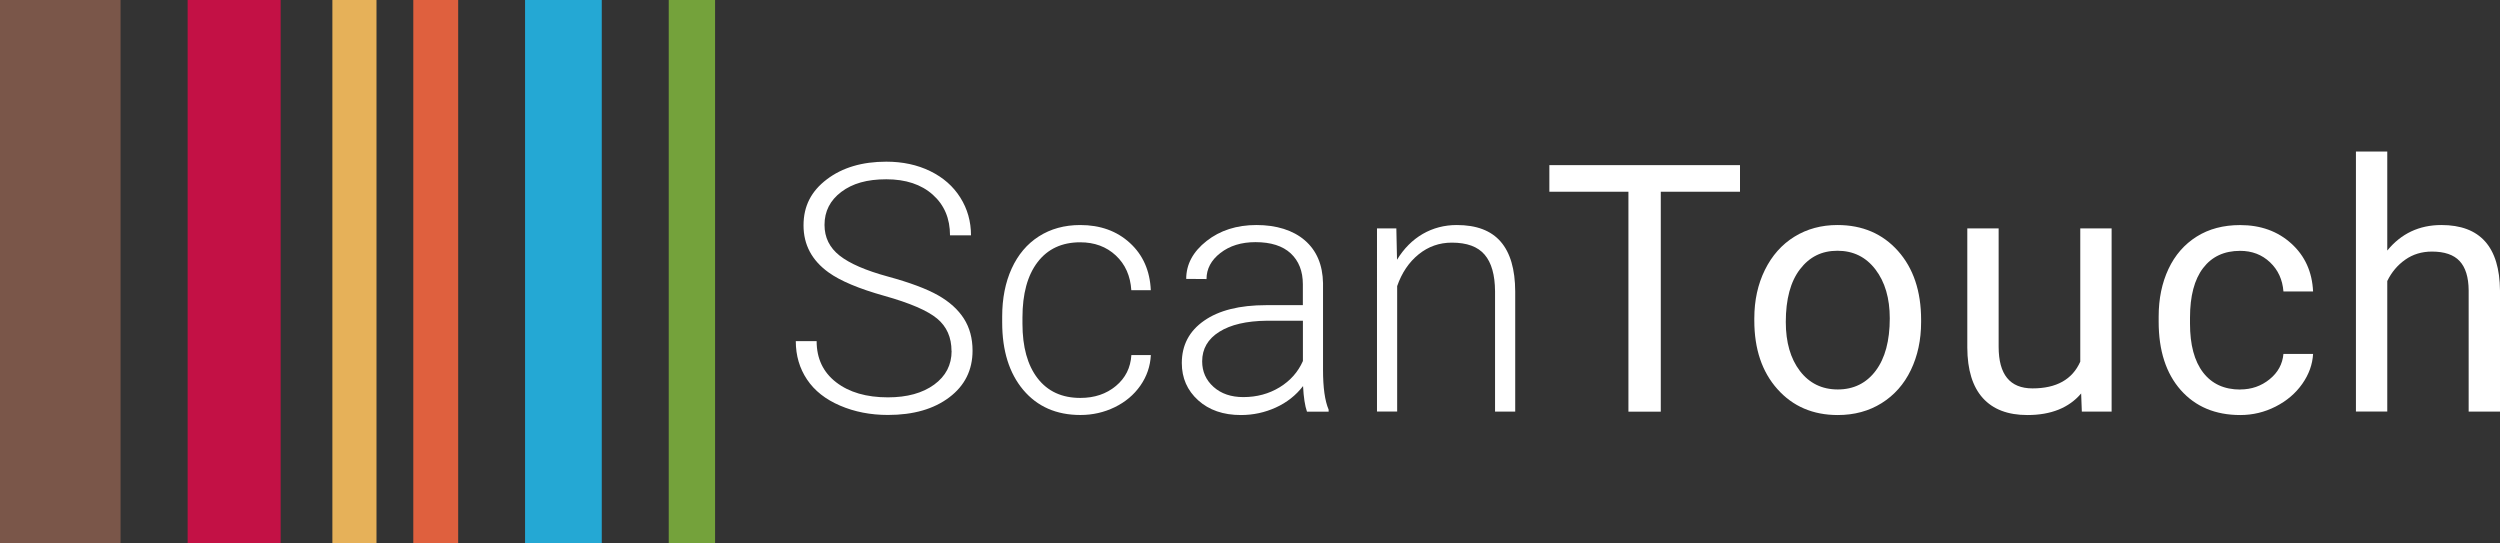
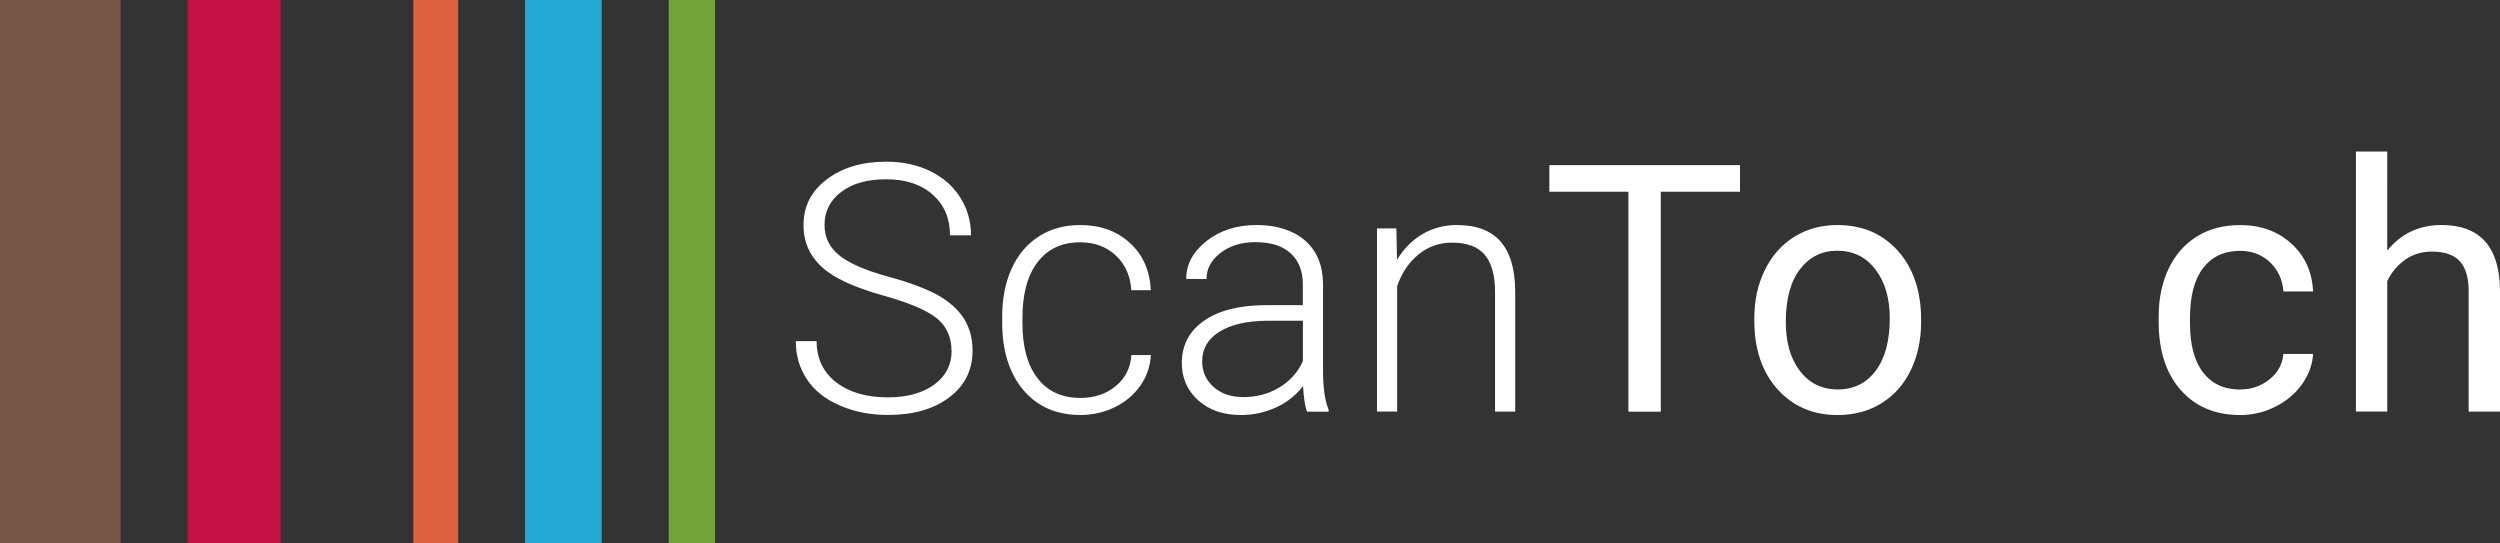
<svg xmlns="http://www.w3.org/2000/svg" id="Ebene_1" viewBox="0 0 516.94 112.3">
  <rect x="0" y="0" width="516.94" height="112.3" fill="#333333" stroke="none" />
  <g>
    <rect width="24.93" height="112.3" fill="#7a5649" />
    <rect x="38.8" y="0" width="19.23" height="112.3" fill="#c31145" />
-     <rect x="68.73" width="9.12" height="112.3" fill="#e6b159" />
    <rect x="85.46" width="9.28" height="112.3" fill="#df603e" />
    <rect x="108.57" y="0" width="15.86" height="112.3" fill="#24a8d4" />
    <rect x="138.28" width="9.58" height="112.3" fill="#74a23b" />
  </g>
  <g>
    <path d="M196.75,72.58c0-2.82-.99-5.06-2.98-6.71-1.98-1.64-5.61-3.21-10.89-4.69-5.27-1.48-9.13-3.1-11.55-4.85-3.45-2.48-5.18-5.72-5.18-9.73s1.6-7.07,4.81-9.51c3.21-2.44,7.31-3.66,12.31-3.66,3.38,0,6.41,.65,9.09,1.96s4.74,3.13,6.21,5.46,2.21,4.94,2.21,7.81h-4.34c0-3.49-1.19-6.29-3.57-8.41-2.38-2.12-5.58-3.18-9.6-3.18s-7,.87-9.31,2.61c-2.31,1.74-3.47,4.01-3.47,6.82,0,2.6,1.04,4.71,3.12,6.35,2.08,1.64,5.4,3.08,9.98,4.33,4.58,1.25,8.04,2.55,10.4,3.89,2.36,1.34,4.13,2.95,5.32,4.81,1.19,1.87,1.79,4.07,1.79,6.62,0,4.01-1.6,7.24-4.81,9.66-3.21,2.43-7.44,3.64-12.69,3.64-3.59,0-6.89-.64-9.89-1.93-3-1.28-5.28-3.08-6.83-5.39s-2.33-4.96-2.33-7.95h4.31c0,3.59,1.34,6.43,4.03,8.51s6.26,3.12,10.71,3.12c3.97,0,7.15-.88,9.56-2.63,2.4-1.75,3.61-4.07,3.61-6.97Z" fill="#fff" />
    <path d="M223.4,82.28c2.92,0,5.36-.82,7.34-2.47,1.97-1.64,3.04-3.77,3.2-6.39h4.03c-.12,2.31-.84,4.42-2.17,6.32-1.33,1.9-3.1,3.39-5.3,4.46-2.2,1.07-4.57,1.61-7.09,1.61-4.97,0-8.91-1.73-11.82-5.18-2.9-3.45-4.36-8.1-4.36-13.93v-1.26c0-3.73,.65-7.04,1.96-9.91s3.18-5.09,5.62-6.65c2.44-1.56,5.29-2.35,8.56-2.35,4.15,0,7.58,1.24,10.27,3.71,2.7,2.47,4.14,5.73,4.32,9.77h-4.03c-.19-2.96-1.25-5.36-3.2-7.18-1.95-1.82-4.41-2.73-7.37-2.73-3.78,0-6.72,1.37-8.81,4.1-2.09,2.73-3.13,6.56-3.13,11.48v1.23c0,4.83,1.04,8.6,3.13,11.31,2.09,2.71,5.04,4.06,8.84,4.06Z" fill="#fff" />
    <path d="M270.25,85.12c-.42-1.19-.69-2.95-.81-5.29-1.47,1.91-3.34,3.39-5.62,4.43-2.28,1.04-4.69,1.56-7.23,1.56-3.64,0-6.59-1.02-8.84-3.05-2.25-2.03-3.38-4.6-3.38-7.7,0-3.69,1.53-6.61,4.6-8.75,3.07-2.15,7.35-3.22,12.83-3.22h7.6v-4.31c0-2.71-.84-4.84-2.5-6.39-1.67-1.55-4.1-2.33-7.3-2.33-2.92,0-5.33,.75-7.25,2.24s-2.87,3.29-2.87,5.39l-4.2-.03c0-3.01,1.4-5.62,4.2-7.83,2.8-2.2,6.24-3.31,10.33-3.31s7.56,1.06,10,3.17c2.44,2.11,3.69,5.06,3.76,8.84v17.93c0,3.66,.38,6.41,1.16,8.23v.42h-4.48Zm-13.16-3.01c2.8,0,5.3-.68,7.51-2.03,2.2-1.35,3.81-3.16,4.81-5.43v-8.33h-7.49c-4.18,.05-7.45,.81-9.8,2.29-2.36,1.48-3.54,3.52-3.54,6.11,0,2.12,.79,3.89,2.36,5.29,1.57,1.4,3.62,2.1,6.14,2.1Z" fill="#fff" />
    <path d="M288.73,47.23l.14,6.48c1.42-2.33,3.2-4.11,5.32-5.34,2.12-1.22,4.47-1.84,7.04-1.84,4.06,0,7.08,1.14,9.07,3.43s2.99,5.72,3.01,10.29v24.86h-4.17v-24.89c-.02-3.38-.74-5.91-2.15-7.56-1.41-1.66-3.67-2.49-6.78-2.49-2.59,0-4.88,.81-6.88,2.43-2,1.62-3.47,3.81-4.43,6.56v25.94h-4.17V47.23h3.99Z" fill="#fff" />
    <path d="M359.8,39.64h-16.39v45.48h-6.69V39.64h-16.35v-5.5h39.42v5.5Z" fill="#fff" />
    <path d="M362.75,65.82c0-3.71,.73-7.05,2.19-10.01,1.46-2.96,3.49-5.25,6.09-6.86,2.6-1.61,5.57-2.42,8.91-2.42,5.16,0,9.33,1.79,12.52,5.36,3.18,3.57,4.78,8.32,4.78,14.25v.45c0,3.69-.71,7-2.12,9.93-1.41,2.93-3.43,5.21-6.06,6.85-2.62,1.63-5.64,2.45-9.05,2.45-5.13,0-9.3-1.79-12.48-5.36-3.19-3.57-4.78-8.3-4.78-14.18v-.46Zm6.51,.77c0,4.2,.98,7.58,2.92,10.12,1.95,2.54,4.56,3.82,7.83,3.82s5.91-1.29,7.84-3.87c1.94-2.58,2.91-6.19,2.91-10.84,0-4.15-.99-7.52-2.96-10.1-1.97-2.58-4.59-3.87-7.86-3.87s-5.78,1.27-7.74,3.82-2.94,6.19-2.94,10.92Z" fill="#fff" />
-     <path d="M430.32,81.37c-2.52,2.96-6.22,4.45-11.1,4.45-4.04,0-7.11-1.17-9.23-3.52-2.11-2.35-3.18-5.82-3.2-10.42v-24.65h6.48v24.47c0,5.74,2.33,8.61,7,8.61,4.95,0,8.24-1.84,9.88-5.53v-27.55h6.48v37.88h-6.16l-.14-3.75Z" fill="#fff" />
    <path d="M463.23,80.53c2.31,0,4.33-.7,6.06-2.1,1.73-1.4,2.68-3.15,2.87-5.25h6.13c-.12,2.17-.86,4.24-2.24,6.2s-3.21,3.52-5.51,4.69c-2.3,1.17-4.73,1.75-7.3,1.75-5.16,0-9.26-1.72-12.31-5.16-3.04-3.44-4.57-8.15-4.57-14.13v-1.08c0-3.69,.68-6.97,2.03-9.84s3.3-5.1,5.83-6.69c2.53-1.59,5.53-2.38,8.98-2.38,4.25,0,7.78,1.27,10.59,3.82,2.81,2.54,4.31,5.85,4.5,9.91h-6.13c-.19-2.45-1.11-4.46-2.78-6.04-1.67-1.58-3.73-2.36-6.18-2.36-3.29,0-5.84,1.19-7.65,3.56-1.81,2.37-2.71,5.79-2.71,10.27v1.23c0,4.36,.9,7.73,2.7,10.08s4.36,3.54,7.7,3.54Z" fill="#fff" />
-     <path d="M493.62,51.82c2.87-3.52,6.61-5.29,11.2-5.29,8.01,0,12.04,4.52,12.12,13.55v25.03h-6.48v-25.07c-.02-2.73-.65-4.75-1.87-6.06-1.22-1.31-3.13-1.96-5.72-1.96-2.1,0-3.94,.56-5.53,1.68-1.59,1.12-2.83,2.59-3.71,4.41v26.99h-6.48V31.34h6.48v20.48Z" fill="#fff" />
+     <path d="M493.62,51.82c2.87-3.52,6.61-5.29,11.2-5.29,8.01,0,12.04,4.52,12.12,13.55v25.03h-6.48v-25.07c-.02-2.73-.65-4.75-1.87-6.06-1.22-1.31-3.13-1.96-5.72-1.96-2.1,0-3.94,.56-5.53,1.68-1.59,1.12-2.83,2.59-3.71,4.41v26.99h-6.48V31.34h6.48Z" fill="#fff" />
  </g>
</svg>